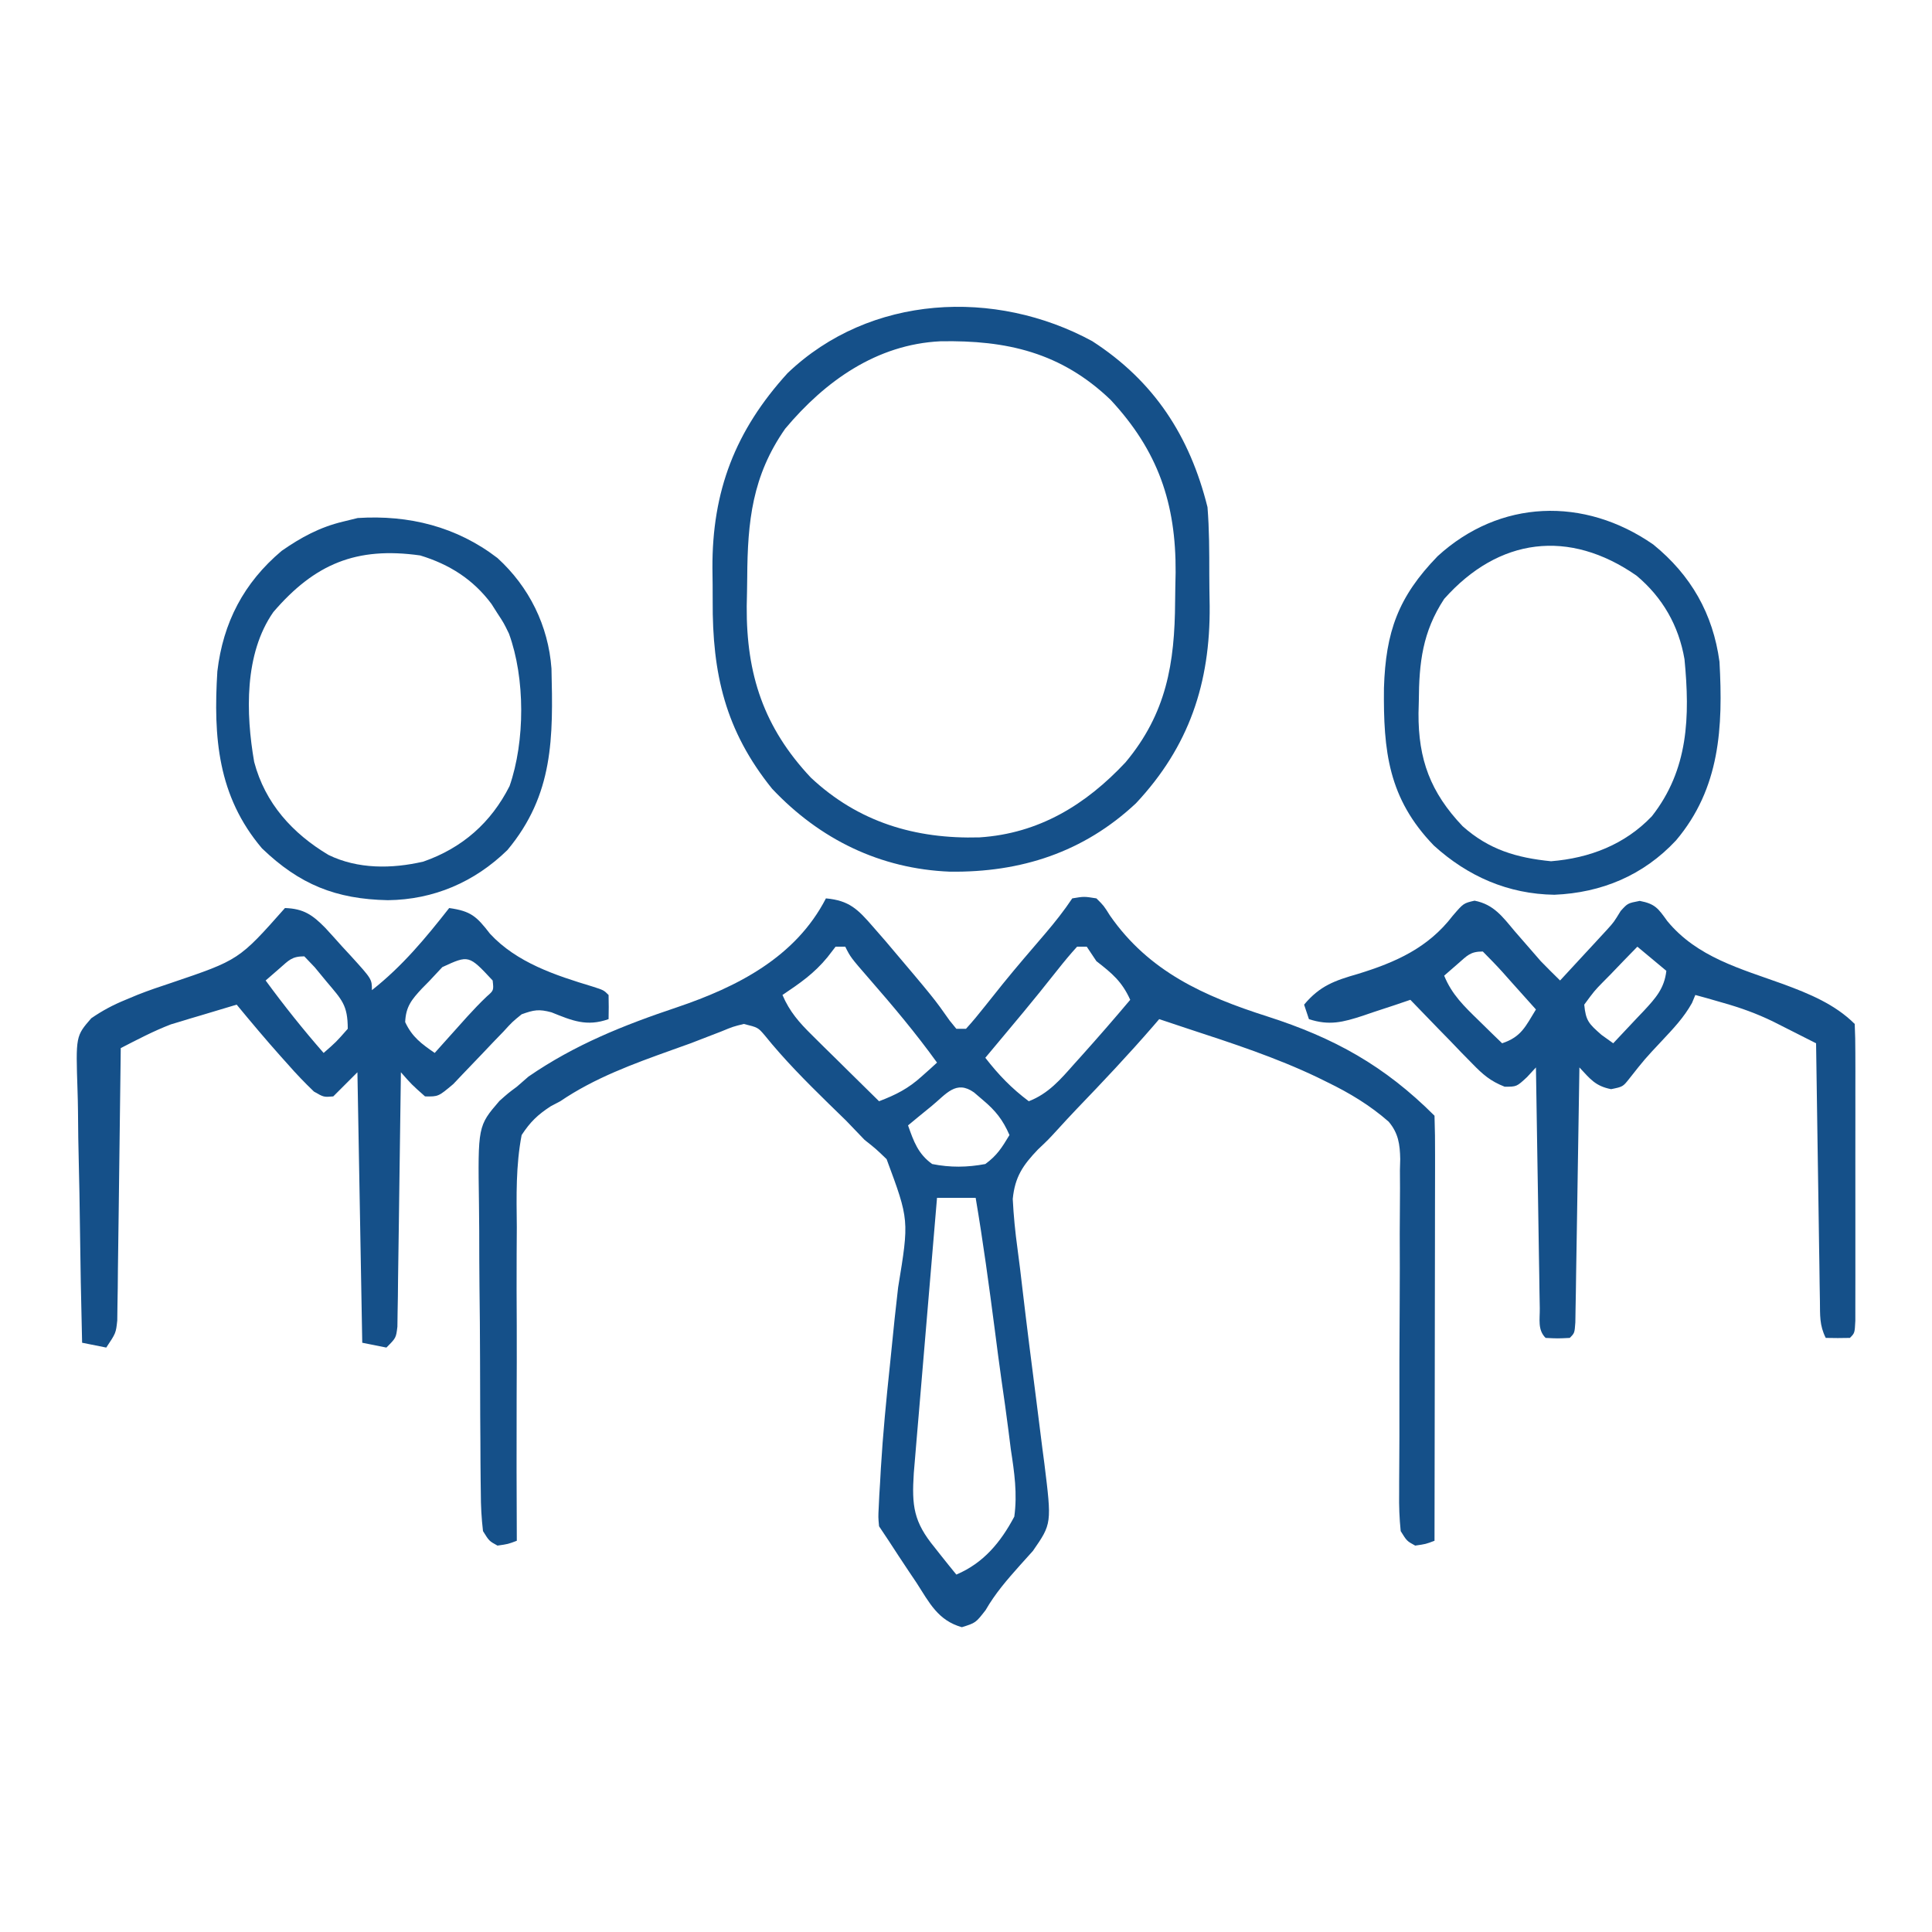
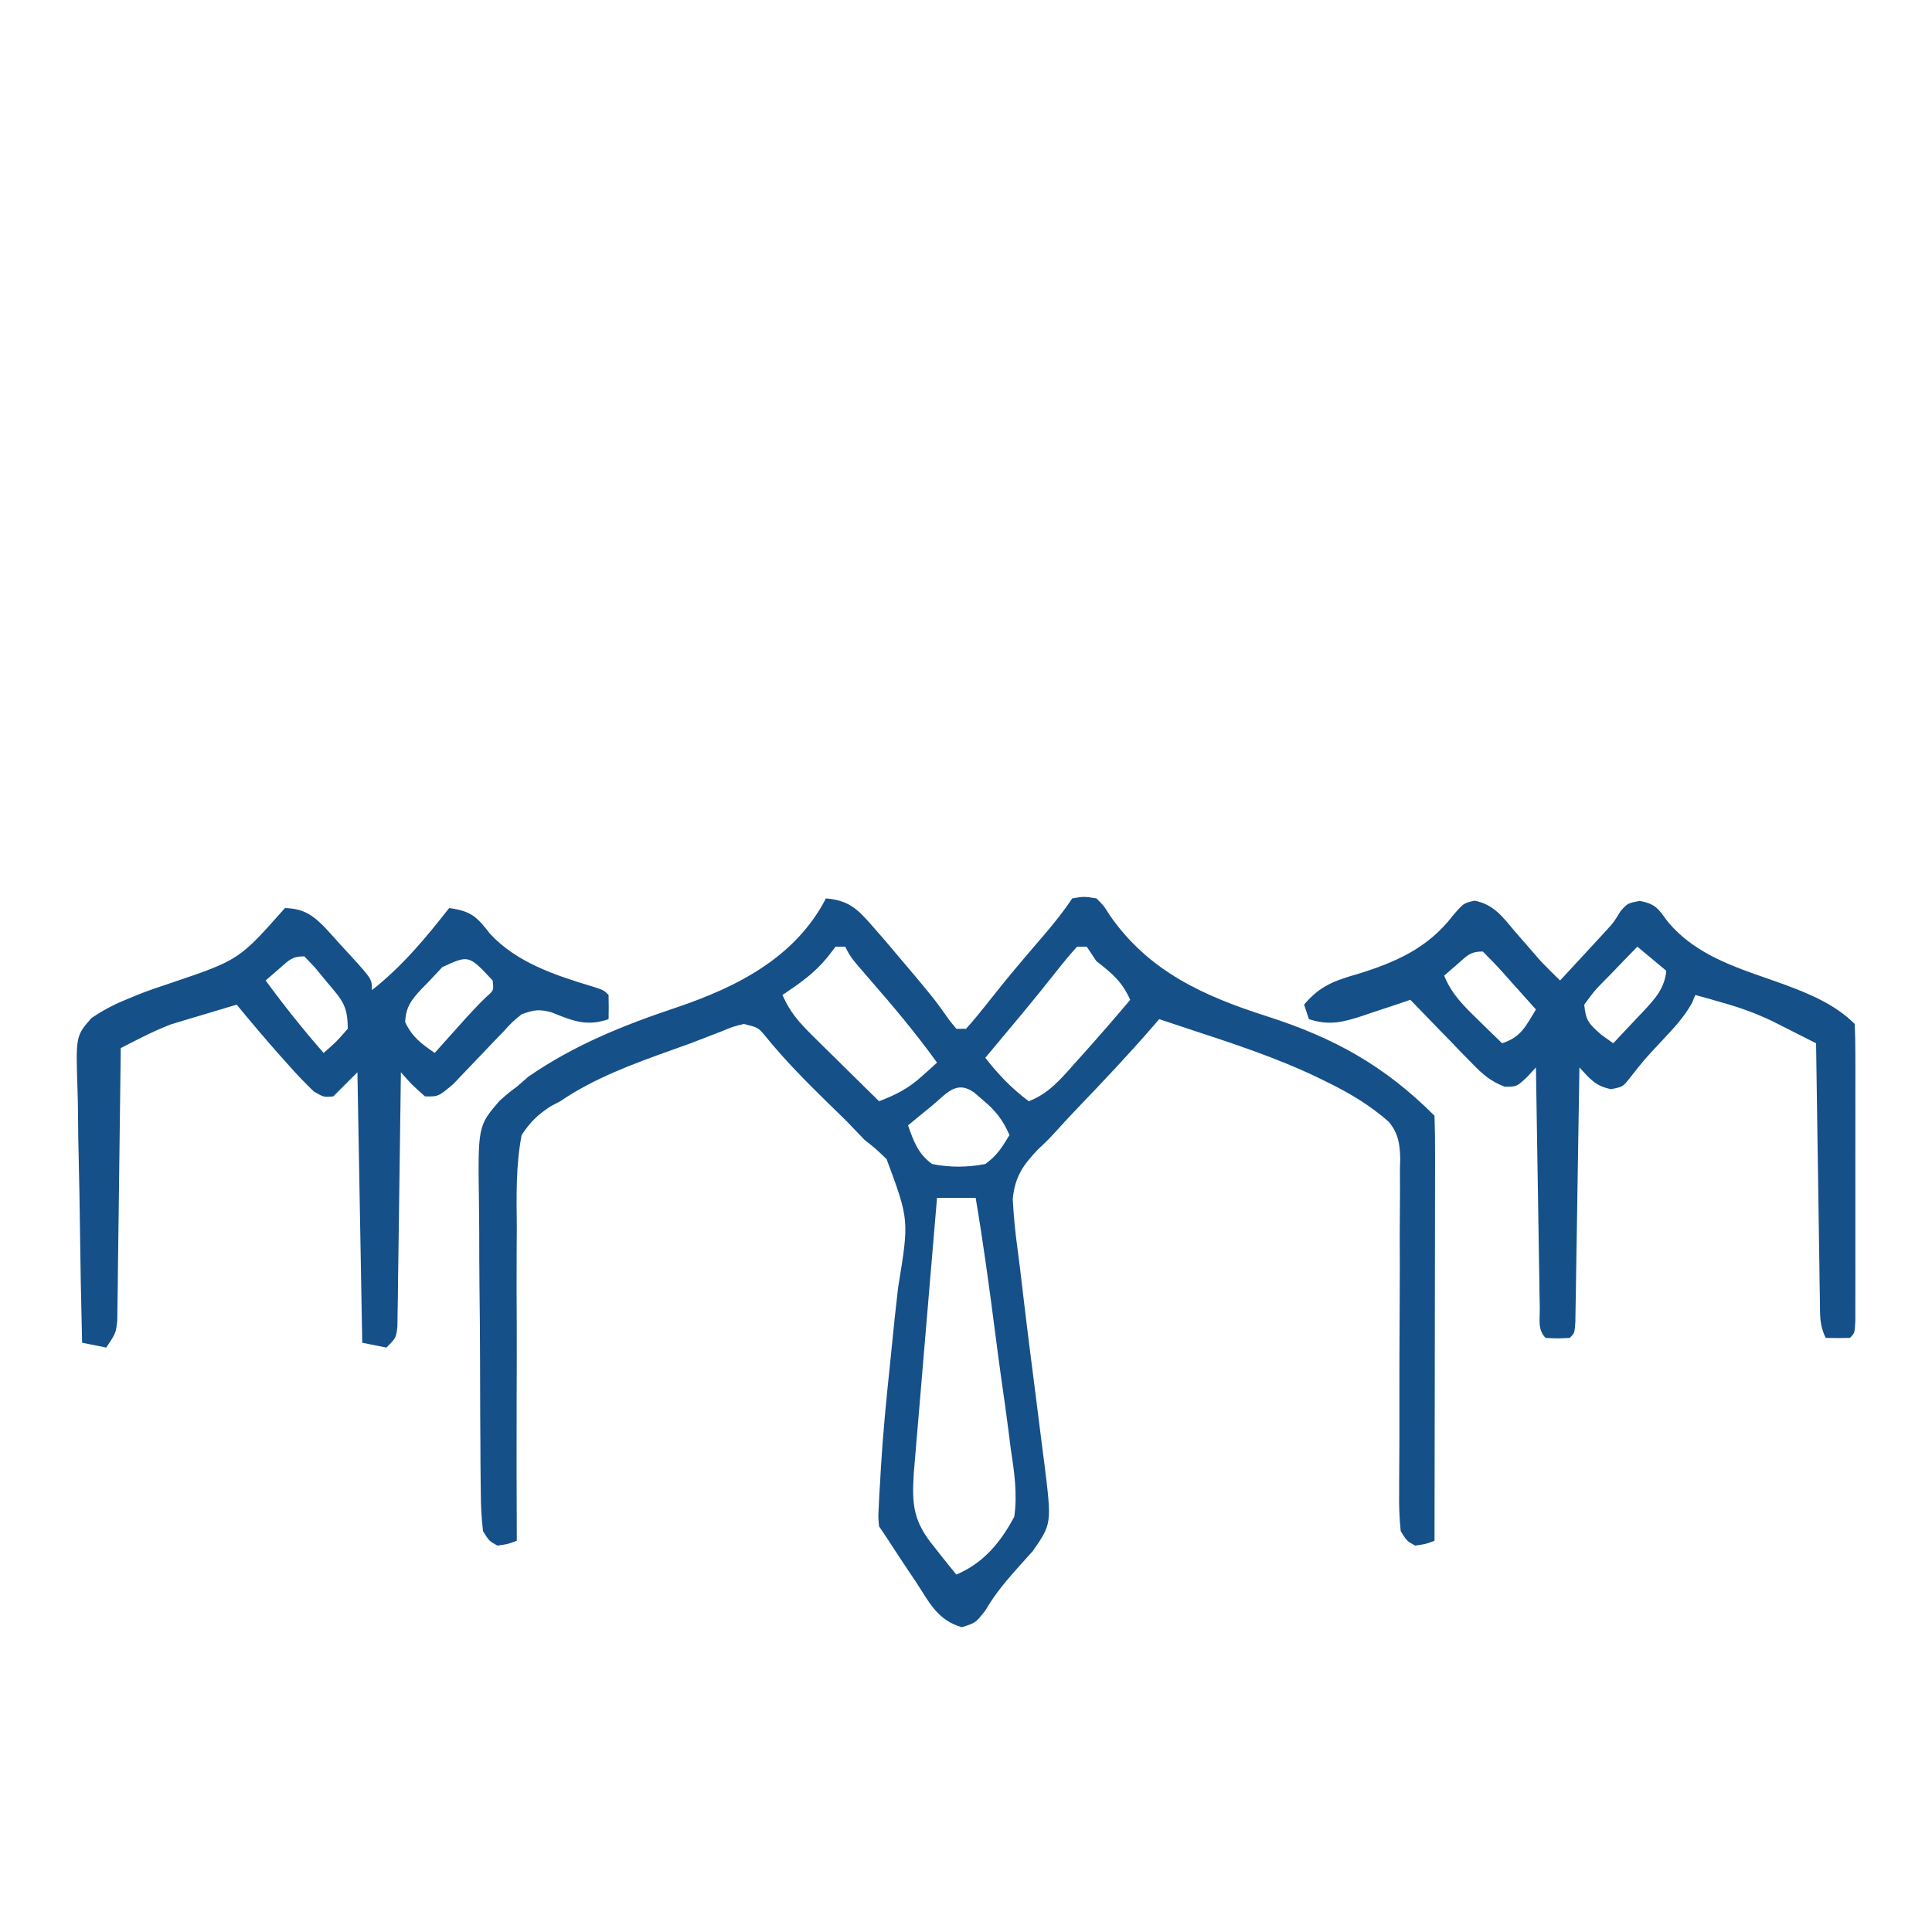
<svg xmlns="http://www.w3.org/2000/svg" width="400" height="400">
  <path d="M0 0 C4.832 0.428 6.63 2.275 9.75 5.875 C10.612 6.864 11.475 7.852 12.363 8.871 C22.394 20.716 22.394 20.716 25.629 25.316 C26.081 25.872 26.534 26.428 27 27 C27.66 27 28.32 27 29 27 C30.375 25.492 31.674 23.915 32.938 22.312 C33.732 21.319 34.526 20.325 35.344 19.301 C35.984 18.5 35.984 18.5 36.637 17.682 C39.479 14.175 42.432 10.758 45.369 7.329 C47.398 4.949 49.262 2.607 51 0 C53.449 -0.41 53.449 -0.41 56 0 C57.52 1.504 57.52 1.504 58.812 3.562 C66.865 15.151 78.297 20.261 91.375 24.438 C105.194 28.871 115.622 34.622 126 45 C126.095 47.739 126.126 50.452 126.114 53.192 C126.114 54.05 126.114 54.909 126.114 55.793 C126.113 58.645 126.105 61.496 126.098 64.348 C126.096 66.319 126.094 68.291 126.093 70.262 C126.09 75.462 126.08 80.662 126.069 85.862 C126.058 91.164 126.054 96.466 126.049 101.768 C126.038 112.178 126.021 122.589 126 133 C124.188 133.688 124.188 133.688 122 134 C120.27 133.054 120.27 133.054 119 131 C118.727 128.3 118.634 125.833 118.679 123.135 C118.68 122.335 118.681 121.535 118.682 120.71 C118.686 118.972 118.696 117.233 118.712 115.495 C118.735 112.741 118.736 109.989 118.73 107.235 C118.718 99.406 118.735 91.578 118.791 83.749 C118.823 78.96 118.822 74.172 118.8 69.384 C118.798 67.56 118.809 65.737 118.834 63.914 C118.867 61.359 118.858 58.808 118.839 56.253 C118.87 55.128 118.87 55.128 118.901 53.98 C118.841 50.904 118.52 48.616 116.508 46.23 C112.643 42.843 108.423 40.298 103.812 38.062 C103.14 37.73 102.467 37.398 101.774 37.056 C93.145 32.933 84.074 29.974 75 27 C73 26.333 71 25.667 69 25 C68.588 25.48 68.175 25.959 67.75 26.453 C62.661 32.326 57.348 37.958 51.961 43.557 C50.613 44.973 49.282 46.406 47.969 47.855 C46 50 46 50 43.906 51.977 C40.773 55.252 39.134 57.653 38.679 62.228 C38.853 65.686 39.183 69.045 39.654 72.471 C40.036 75.264 40.365 78.06 40.688 80.86 C41.594 88.576 42.573 96.283 43.567 103.989 C43.993 107.305 44.407 110.623 44.82 113.941 C44.954 114.949 45.087 115.956 45.224 116.994 C46.761 129.457 46.761 129.457 42.855 135.098 C41.975 136.076 41.095 137.054 40.188 138.062 C37.474 141.113 35.098 143.83 33.051 147.371 C31 150 31 150 28.141 150.895 C23.191 149.485 21.447 145.878 18.75 141.688 C18.221 140.902 17.693 140.116 17.148 139.307 C15.747 137.216 14.37 135.112 13 133 C12.34 132.01 11.68 131.02 11 130 C10.824 128.131 10.824 128.131 10.933 125.999 C10.972 125.191 11.01 124.383 11.049 123.551 C11.104 122.672 11.159 121.793 11.215 120.887 C11.265 119.962 11.316 119.036 11.368 118.083 C11.796 110.894 12.495 103.743 13.254 96.582 C13.578 93.398 13.901 90.214 14.224 87.03 C14.452 84.864 14.694 82.699 14.949 80.536 C17.24 66.585 17.24 66.585 12.562 53.988 C10.346 51.853 10.346 51.853 8 50 C6.717 48.685 5.445 47.359 4.184 46.023 C2.94 44.803 1.691 43.586 0.438 42.375 C-4.171 37.858 -8.65 33.354 -12.703 28.32 C-14.077 26.722 -14.077 26.722 -17 26 C-19.235 26.549 -19.235 26.549 -21.688 27.562 C-22.661 27.938 -23.634 28.313 -24.637 28.699 C-25.747 29.128 -26.856 29.558 -28 30 C-29.297 30.468 -30.595 30.933 -31.895 31.395 C-39.911 34.266 -47.914 37.181 -55 42 C-55.65 42.342 -56.301 42.683 -56.971 43.036 C-59.683 44.799 -61.211 46.279 -63 49 C-64.215 55.34 -64.072 61.623 -64 68.059 C-64.008 69.932 -64.019 71.805 -64.033 73.678 C-64.061 78.593 -64.042 83.506 -64.013 88.42 C-63.991 93.441 -64.015 98.462 -64.035 103.482 C-64.068 113.322 -64.05 123.161 -64 133 C-65.812 133.688 -65.812 133.688 -68 134 C-69.722 133.058 -69.722 133.058 -71 131 C-71.317 128.284 -71.451 125.794 -71.452 123.075 C-71.469 121.865 -71.469 121.865 -71.487 120.63 C-71.521 117.958 -71.531 115.286 -71.539 112.613 C-71.551 110.753 -71.564 108.894 -71.577 107.034 C-71.599 103.131 -71.609 99.228 -71.611 95.324 C-71.616 90.335 -71.667 85.347 -71.73 80.358 C-71.771 76.514 -71.78 72.67 -71.781 68.825 C-71.786 66.987 -71.803 65.149 -71.832 63.311 C-72.063 47.132 -72.063 47.132 -67.602 41.941 C-65.739 40.285 -65.739 40.285 -64 39 C-63.203 38.306 -62.407 37.613 -61.586 36.898 C-51.987 30.284 -41.847 26.238 -30.875 22.562 C-18.401 18.343 -6.292 12.213 0 0 Z M2 10 C1.443 10.722 0.886 11.444 0.312 12.188 C-2.476 15.579 -5.366 17.554 -9 20 C-7.513 23.466 -5.543 25.69 -2.867 28.328 C-2.062 29.127 -1.256 29.927 -0.426 30.75 C0.416 31.575 1.258 32.4 2.125 33.25 C3.399 34.511 3.399 34.511 4.699 35.797 C6.795 37.869 8.895 39.937 11 42 C14.497 40.666 17.025 39.389 19.812 36.875 C20.417 36.336 21.022 35.797 21.645 35.242 C22.092 34.832 22.539 34.422 23 34 C18.657 27.968 13.934 22.347 9.052 16.75 C5.1 12.2 5.1 12.2 4 10 C3.34 10 2.68 10 2 10 Z M52 10 C50.604 11.528 49.284 13.127 48 14.75 C47.207 15.741 46.414 16.733 45.598 17.754 C45.178 18.281 44.758 18.809 44.325 19.352 C42.066 22.162 39.751 24.923 37.438 27.688 C36.582 28.712 35.727 29.737 34.871 30.762 C34.254 31.5 33.636 32.239 33 33 C35.742 36.533 38.414 39.311 42 42 C46.07 40.423 48.551 37.503 51.375 34.312 C51.858 33.776 52.341 33.239 52.839 32.687 C56.288 28.843 59.677 24.952 63 21 C61.3 17.231 59.268 15.532 56 13 C55.34 12.01 54.68 11.02 54 10 C53.34 10 52.68 10 52 10 Z M21.875 43 C20.965 43.742 20.055 44.485 19.117 45.25 C18.069 46.116 18.069 46.116 17 47 C18.166 50.319 19.085 52.917 22 55 C25.734 55.746 29.26 55.704 33 55 C35.446 53.201 36.398 51.651 38 49 C36.631 45.851 35.125 43.952 32.5 41.75 C31.892 41.229 31.283 40.708 30.656 40.172 C26.932 37.537 24.916 40.504 21.875 43 Z M23 62 C22.345 69.719 21.693 77.439 21.044 85.158 C20.743 88.743 20.441 92.328 20.136 95.913 C19.842 99.375 19.551 102.837 19.261 106.3 C19.096 108.257 18.929 110.215 18.762 112.172 C18.662 113.373 18.562 114.574 18.459 115.811 C18.37 116.864 18.281 117.916 18.19 119.001 C17.762 125.762 18.141 129.073 22.5 134.375 C22.929 134.92 23.359 135.466 23.801 136.027 C24.854 137.362 25.925 138.682 27 140 C32.625 137.616 36.172 133.323 39 128 C39.653 123.23 39.015 118.846 38.285 114.109 C38.121 112.806 37.957 111.503 37.787 110.16 C37.352 106.717 36.864 103.283 36.363 99.849 C35.864 96.36 35.418 92.863 34.967 89.367 C33.775 80.225 32.542 71.091 31 62 C28.36 62 25.72 62 23 62 Z " fill="#155089" transform="translate(171,186)" />
-   <path d="M0 0 C3.959 0.766 5.788 3.313 8.27 6.273 C9.208 7.352 10.146 8.43 11.086 9.508 C12.383 11.001 12.383 11.001 13.707 12.523 C15.026 13.871 16.353 15.211 17.707 16.523 C19.48 14.609 21.251 12.692 23.02 10.773 C23.519 10.235 24.019 9.696 24.533 9.141 C25.02 8.612 25.506 8.084 26.008 7.539 C26.483 7.024 26.958 6.509 27.448 5.979 C28.843 4.434 28.843 4.434 30.25 2.133 C31.707 0.523 31.707 0.523 34.195 0.043 C37.396 0.655 38.017 1.6 39.895 4.211 C46.068 11.716 55.068 14.076 63.93 17.282 C69.242 19.243 74.626 21.442 78.707 25.523 C78.806 27.512 78.835 29.505 78.836 31.496 C78.84 32.774 78.843 34.052 78.846 35.369 C78.844 36.775 78.842 38.18 78.84 39.586 C78.841 41.017 78.841 42.448 78.843 43.879 C78.844 46.882 78.842 49.885 78.837 52.888 C78.832 56.745 78.835 60.602 78.841 64.459 C78.845 67.416 78.843 70.372 78.841 73.328 C78.84 74.75 78.841 76.173 78.843 77.596 C78.846 79.581 78.841 81.566 78.836 83.551 C78.836 84.682 78.835 85.814 78.834 86.98 C78.707 89.523 78.707 89.523 77.707 90.523 C76.041 90.564 74.373 90.566 72.707 90.523 C71.385 87.879 71.546 85.841 71.502 82.88 C71.472 81.109 71.472 81.109 71.441 79.301 C71.425 78.021 71.408 76.741 71.391 75.422 C71.37 74.115 71.349 72.808 71.328 71.462 C71.272 67.987 71.223 64.511 71.175 61.036 C71.125 57.49 71.069 53.944 71.014 50.398 C70.906 43.44 70.805 36.482 70.707 29.523 C68.792 28.551 66.875 27.582 64.958 26.615 C63.891 26.075 62.824 25.535 61.724 24.979 C58.316 23.335 55.093 22.176 51.457 21.148 C50.359 20.831 49.26 20.514 48.129 20.188 C47.33 19.968 46.53 19.749 45.707 19.523 C45.479 20.07 45.251 20.617 45.016 21.18 C43.319 24.218 41.145 26.483 38.77 29.023 C35.236 32.79 35.236 32.79 32.043 36.836 C30.707 38.523 30.707 38.523 28.27 39.023 C25.004 38.386 23.936 36.908 21.707 34.523 C21.697 35.21 21.686 35.897 21.676 36.605 C21.568 43.726 21.453 50.846 21.335 57.967 C21.291 60.628 21.25 63.289 21.21 65.949 C21.152 69.765 21.088 73.58 21.023 77.395 C20.998 79.191 20.998 79.191 20.973 81.025 C20.953 82.126 20.933 83.227 20.912 84.361 C20.897 85.336 20.881 86.311 20.865 87.315 C20.707 89.523 20.707 89.523 19.707 90.523 C17.207 90.648 17.207 90.648 14.707 90.523 C13.015 88.831 13.539 86.681 13.502 84.361 C13.472 82.709 13.472 82.709 13.441 81.025 C13.425 79.827 13.408 78.629 13.391 77.395 C13.37 76.175 13.349 74.956 13.328 73.699 C13.262 69.787 13.203 65.874 13.145 61.961 C13.101 59.316 13.058 56.671 13.014 54.025 C12.906 47.525 12.805 41.024 12.707 34.523 C12.098 35.184 11.49 35.844 10.862 36.524 C8.707 38.523 8.707 38.523 6.22 38.512 C3.258 37.347 1.713 35.988 -0.5 33.707 C-1.251 32.943 -2.002 32.179 -2.775 31.393 C-3.544 30.59 -4.313 29.788 -5.105 28.961 C-5.894 28.155 -6.682 27.348 -7.494 26.518 C-9.436 24.528 -11.369 22.53 -13.293 20.523 C-14.39 20.896 -15.487 21.269 -16.617 21.652 C-18.071 22.131 -19.526 22.609 -20.98 23.086 C-21.702 23.333 -22.423 23.58 -23.166 23.834 C-27.236 25.154 -30.073 25.913 -34.293 24.523 C-34.623 23.533 -34.953 22.543 -35.293 21.523 C-32.008 17.602 -28.966 16.546 -24.105 15.148 C-16.32 12.747 -9.628 9.778 -4.543 3.148 C-2.293 0.523 -2.293 0.523 0 0 Z M33.707 9.523 C31.837 11.427 29.987 13.344 28.145 15.273 C27.612 15.812 27.078 16.351 26.529 16.906 C24.804 18.676 24.804 18.676 22.707 21.523 C23.026 24.864 23.648 25.472 26.27 27.773 C27.476 28.64 27.476 28.64 28.707 29.523 C30.362 27.781 32.006 26.031 33.645 24.273 C34.113 23.782 34.582 23.291 35.064 22.785 C37.499 20.158 39.3 18.158 39.707 14.523 C37.727 12.873 35.747 11.223 33.707 9.523 Z M-3.418 13.023 C-4.367 13.848 -5.315 14.673 -6.293 15.523 C-4.706 19.426 -2.159 21.859 0.832 24.773 C1.742 25.665 2.652 26.558 3.59 27.477 C4.289 28.152 4.987 28.828 5.707 29.523 C9.707 28.19 10.545 26.028 12.707 22.523 C10.922 20.517 9.129 18.519 7.332 16.523 C6.824 15.951 6.316 15.379 5.793 14.789 C4.472 13.329 3.093 11.922 1.707 10.523 C-0.882 10.523 -1.493 11.35 -3.418 13.023 Z " fill="#155089" transform="translate(305.293,186.477)" />
+   <path d="M0 0 C3.959 0.766 5.788 3.313 8.27 6.273 C9.208 7.352 10.146 8.43 11.086 9.508 C12.383 11.001 12.383 11.001 13.707 12.523 C15.026 13.871 16.353 15.211 17.707 16.523 C23.519 10.235 24.019 9.696 24.533 9.141 C25.02 8.612 25.506 8.084 26.008 7.539 C26.483 7.024 26.958 6.509 27.448 5.979 C28.843 4.434 28.843 4.434 30.25 2.133 C31.707 0.523 31.707 0.523 34.195 0.043 C37.396 0.655 38.017 1.6 39.895 4.211 C46.068 11.716 55.068 14.076 63.93 17.282 C69.242 19.243 74.626 21.442 78.707 25.523 C78.806 27.512 78.835 29.505 78.836 31.496 C78.84 32.774 78.843 34.052 78.846 35.369 C78.844 36.775 78.842 38.18 78.84 39.586 C78.841 41.017 78.841 42.448 78.843 43.879 C78.844 46.882 78.842 49.885 78.837 52.888 C78.832 56.745 78.835 60.602 78.841 64.459 C78.845 67.416 78.843 70.372 78.841 73.328 C78.84 74.75 78.841 76.173 78.843 77.596 C78.846 79.581 78.841 81.566 78.836 83.551 C78.836 84.682 78.835 85.814 78.834 86.98 C78.707 89.523 78.707 89.523 77.707 90.523 C76.041 90.564 74.373 90.566 72.707 90.523 C71.385 87.879 71.546 85.841 71.502 82.88 C71.472 81.109 71.472 81.109 71.441 79.301 C71.425 78.021 71.408 76.741 71.391 75.422 C71.37 74.115 71.349 72.808 71.328 71.462 C71.272 67.987 71.223 64.511 71.175 61.036 C71.125 57.49 71.069 53.944 71.014 50.398 C70.906 43.44 70.805 36.482 70.707 29.523 C68.792 28.551 66.875 27.582 64.958 26.615 C63.891 26.075 62.824 25.535 61.724 24.979 C58.316 23.335 55.093 22.176 51.457 21.148 C50.359 20.831 49.26 20.514 48.129 20.188 C47.33 19.968 46.53 19.749 45.707 19.523 C45.479 20.07 45.251 20.617 45.016 21.18 C43.319 24.218 41.145 26.483 38.77 29.023 C35.236 32.79 35.236 32.79 32.043 36.836 C30.707 38.523 30.707 38.523 28.27 39.023 C25.004 38.386 23.936 36.908 21.707 34.523 C21.697 35.21 21.686 35.897 21.676 36.605 C21.568 43.726 21.453 50.846 21.335 57.967 C21.291 60.628 21.25 63.289 21.21 65.949 C21.152 69.765 21.088 73.58 21.023 77.395 C20.998 79.191 20.998 79.191 20.973 81.025 C20.953 82.126 20.933 83.227 20.912 84.361 C20.897 85.336 20.881 86.311 20.865 87.315 C20.707 89.523 20.707 89.523 19.707 90.523 C17.207 90.648 17.207 90.648 14.707 90.523 C13.015 88.831 13.539 86.681 13.502 84.361 C13.472 82.709 13.472 82.709 13.441 81.025 C13.425 79.827 13.408 78.629 13.391 77.395 C13.37 76.175 13.349 74.956 13.328 73.699 C13.262 69.787 13.203 65.874 13.145 61.961 C13.101 59.316 13.058 56.671 13.014 54.025 C12.906 47.525 12.805 41.024 12.707 34.523 C12.098 35.184 11.49 35.844 10.862 36.524 C8.707 38.523 8.707 38.523 6.22 38.512 C3.258 37.347 1.713 35.988 -0.5 33.707 C-1.251 32.943 -2.002 32.179 -2.775 31.393 C-3.544 30.59 -4.313 29.788 -5.105 28.961 C-5.894 28.155 -6.682 27.348 -7.494 26.518 C-9.436 24.528 -11.369 22.53 -13.293 20.523 C-14.39 20.896 -15.487 21.269 -16.617 21.652 C-18.071 22.131 -19.526 22.609 -20.98 23.086 C-21.702 23.333 -22.423 23.58 -23.166 23.834 C-27.236 25.154 -30.073 25.913 -34.293 24.523 C-34.623 23.533 -34.953 22.543 -35.293 21.523 C-32.008 17.602 -28.966 16.546 -24.105 15.148 C-16.32 12.747 -9.628 9.778 -4.543 3.148 C-2.293 0.523 -2.293 0.523 0 0 Z M33.707 9.523 C31.837 11.427 29.987 13.344 28.145 15.273 C27.612 15.812 27.078 16.351 26.529 16.906 C24.804 18.676 24.804 18.676 22.707 21.523 C23.026 24.864 23.648 25.472 26.27 27.773 C27.476 28.64 27.476 28.64 28.707 29.523 C30.362 27.781 32.006 26.031 33.645 24.273 C34.113 23.782 34.582 23.291 35.064 22.785 C37.499 20.158 39.3 18.158 39.707 14.523 C37.727 12.873 35.747 11.223 33.707 9.523 Z M-3.418 13.023 C-4.367 13.848 -5.315 14.673 -6.293 15.523 C-4.706 19.426 -2.159 21.859 0.832 24.773 C1.742 25.665 2.652 26.558 3.59 27.477 C4.289 28.152 4.987 28.828 5.707 29.523 C9.707 28.19 10.545 26.028 12.707 22.523 C10.922 20.517 9.129 18.519 7.332 16.523 C6.824 15.951 6.316 15.379 5.793 14.789 C4.472 13.329 3.093 11.922 1.707 10.523 C-0.882 10.523 -1.493 11.35 -3.418 13.023 Z " fill="#155089" transform="translate(305.293,186.477)" />
  <path d="M0 0 C3.872 0.124 5.714 1.431 8.332 4.09 C9.504 5.362 10.663 6.645 11.812 7.938 C12.41 8.584 13.007 9.23 13.623 9.896 C18 14.714 18 14.714 18 17 C24.288 12.05 29.07 6.282 34 0 C38.506 0.633 39.675 1.729 42.445 5.316 C47.98 11.31 56.03 13.944 63.629 16.238 C66 17 66 17 67 18 C67.041 19.666 67.043 21.334 67 23 C62.455 24.613 59.448 23.308 55.184 21.594 C52.579 20.886 51.524 21.086 49 22 C47.069 23.567 47.069 23.567 45.25 25.562 C44.559 26.277 43.868 26.991 43.156 27.727 C42.445 28.477 41.733 29.227 41 30 C39.591 31.486 38.174 32.966 36.75 34.438 C36.126 35.096 35.502 35.755 34.859 36.434 C31.758 39.047 31.758 39.047 29 39 C26.25 36.562 26.25 36.562 24 34 C23.992 34.685 23.984 35.369 23.975 36.075 C23.89 43.179 23.79 50.284 23.683 57.389 C23.644 60.043 23.609 62.697 23.578 65.351 C23.533 69.158 23.475 72.966 23.414 76.773 C23.403 77.966 23.391 79.159 23.379 80.388 C23.359 81.489 23.339 82.59 23.319 83.724 C23.306 84.697 23.292 85.669 23.278 86.671 C23 89 23 89 21 91 C19.35 90.67 17.7 90.34 16 90 C15.67 71.52 15.34 53.04 15 34 C13.35 35.65 11.7 37.3 10 39 C8.027 39.168 8.027 39.168 6 38 C4.066 36.147 2.316 34.322 0.562 32.312 C0.098 31.795 -0.367 31.277 -0.846 30.744 C-3.982 27.232 -7.002 23.63 -10 20 C-12.503 20.741 -15.002 21.493 -17.5 22.25 C-18.196 22.455 -18.892 22.66 -19.609 22.871 C-20.654 23.19 -20.654 23.19 -21.719 23.516 C-22.661 23.798 -22.661 23.798 -23.623 24.087 C-27.209 25.464 -30.587 27.244 -34 29 C-34.008 29.732 -34.016 30.465 -34.025 31.22 C-34.102 38.121 -34.19 45.022 -34.288 51.922 C-34.337 55.47 -34.384 59.018 -34.422 62.566 C-34.466 66.645 -34.525 70.723 -34.586 74.801 C-34.603 76.713 -34.603 76.713 -34.621 78.665 C-34.641 79.846 -34.661 81.027 -34.681 82.243 C-34.694 83.285 -34.708 84.326 -34.722 85.399 C-35 88 -35 88 -37 91 C-38.65 90.67 -40.3 90.34 -42 90 C-42.209 81.629 -42.369 73.259 -42.466 64.886 C-42.513 60.998 -42.577 57.111 -42.679 53.224 C-42.777 49.469 -42.831 45.717 -42.854 41.961 C-42.87 40.531 -42.903 39.101 -42.952 37.672 C-43.317 26.513 -43.317 26.513 -40.101 22.819 C-37.777 21.221 -35.608 20.065 -33 19 C-32.178 18.657 -31.356 18.314 -30.509 17.96 C-28.217 17.054 -25.904 16.271 -23.562 15.5 C-9.522 10.746 -9.522 10.746 0 0 Z M-1.125 12.5 C-2.074 13.325 -3.022 14.15 -4 15 C-0.197 20.192 3.762 25.156 8 30 C10.583 27.75 10.583 27.75 13 25 C13 20.049 11.748 18.974 8.625 15.25 C7.813 14.265 7.001 13.28 6.164 12.266 C5.45 11.518 4.736 10.77 4 10 C1.411 10 0.799 10.827 -1.125 12.5 Z M32.582 12.23 C31.653 13.21 30.73 14.196 29.812 15.188 C29.336 15.67 28.86 16.153 28.369 16.65 C26.218 18.97 25.026 20.4 24.887 23.613 C26.324 26.695 28.234 28.085 31 30 C31.615 29.313 32.23 28.626 32.863 27.918 C33.672 27.017 34.48 26.116 35.312 25.188 C36.113 24.294 36.914 23.401 37.738 22.48 C39.046 21.046 40.384 19.636 41.793 18.301 C43.227 17.051 43.227 17.051 43 15 C38.058 9.701 38.058 9.701 32.582 12.23 Z " fill="#155089" transform="translate(59,188)" />
-   <path d="M0 0 C12.825 8.275 20.212 19.672 23.875 34.375 C24.247 39.01 24.247 43.64 24.246 48.288 C24.25 50.474 24.286 52.658 24.324 54.844 C24.453 70.73 20.105 83.909 9.062 95.688 C-1.779 105.844 -14.782 110.031 -29.455 109.845 C-43.868 109.271 -56.394 103.16 -66.277 92.668 C-75.976 80.632 -78.658 68.827 -78.571 53.753 C-78.563 51.51 -78.591 49.27 -78.623 47.027 C-78.702 31.07 -73.916 18.548 -63.062 6.625 C-45.994 -9.682 -20.068 -10.901 0 0 Z M-63.555 18.129 C-70.383 27.896 -71.351 37.316 -71.42 48.91 C-71.437 50.907 -71.481 52.904 -71.525 54.9 C-71.617 69.025 -67.987 80.006 -58.246 90.375 C-48.425 99.581 -36.632 103.123 -23.332 102.746 C-11.04 101.954 -1.343 96.013 6.902 87.211 C15.365 77.084 17.095 66.728 17.17 53.915 C17.187 51.909 17.231 49.904 17.275 47.898 C17.368 33.549 13.613 22.699 3.809 12.152 C-6.435 2.349 -17.686 -0.219 -31.43 0.035 C-44.63 0.678 -55.289 8.267 -63.555 18.129 Z " fill="#155089" transform="translate(226.125,70.625)" />
-   <path d="M0 0 C6.569 5.99 10.531 14.019 11.181 22.881 C11.532 37.196 11.652 48.954 2.062 60.461 C-4.746 67.101 -13.206 70.736 -22.684 70.844 C-33.448 70.629 -40.981 67.601 -48.762 60.105 C-57.933 49.283 -58.836 37.083 -57.996 23.469 C-56.808 13.359 -52.526 5.13 -44.684 -1.48 C-40.684 -4.271 -36.77 -6.39 -31.996 -7.531 C-30.985 -7.779 -29.975 -8.026 -28.934 -8.281 C-18.326 -8.955 -8.468 -6.496 0 0 Z M-46.402 11.188 C-52.439 19.828 -52.116 32.188 -50.371 42.219 C-48.109 50.779 -42.469 56.997 -34.996 61.469 C-28.916 64.441 -21.855 64.367 -15.344 62.852 C-7.323 60.058 -1.339 54.824 2.504 47.219 C5.729 37.946 5.752 24.881 2.379 15.656 C1.3 13.441 1.3 13.441 0.004 11.469 C-0.615 10.494 -0.615 10.494 -1.246 9.5 C-5.042 4.41 -9.952 1.313 -15.996 -0.531 C-29.225 -2.397 -37.84 1.221 -46.402 11.188 Z " fill="#155089" transform="translate(102.996,115.531)" />
-   <path d="M0 0 C7.788 6.335 12.346 14.323 13.688 24.25 C14.439 37.808 13.828 50.432 4.688 61.25 C-2.06 68.483 -10.7 72.09 -20.5 72.5 C-30.075 72.357 -38.419 68.696 -45.445 62.312 C-54.873 52.572 -55.921 42.759 -55.779 29.673 C-55.41 18.073 -52.852 10.845 -44.676 2.414 C-31.825 -9.353 -14.34 -9.978 0 0 Z M-43.312 11.25 C-47.799 18.085 -48.513 24.439 -48.562 32.438 C-48.583 33.25 -48.604 34.063 -48.625 34.9 C-48.686 44.512 -46.127 51.32 -39.5 58.301 C-34.042 63.164 -28.335 64.848 -21.188 65.562 C-13.172 64.916 -5.886 62.089 -0.312 56.25 C7.28 46.579 7.591 35.63 6.445 23.734 C5.256 16.794 1.914 10.951 -3.496 6.422 C-17.454 -3.276 -32 -1.469 -43.312 11.25 Z " fill="#155089" transform="translate(342.312,112.75)" />
</svg>